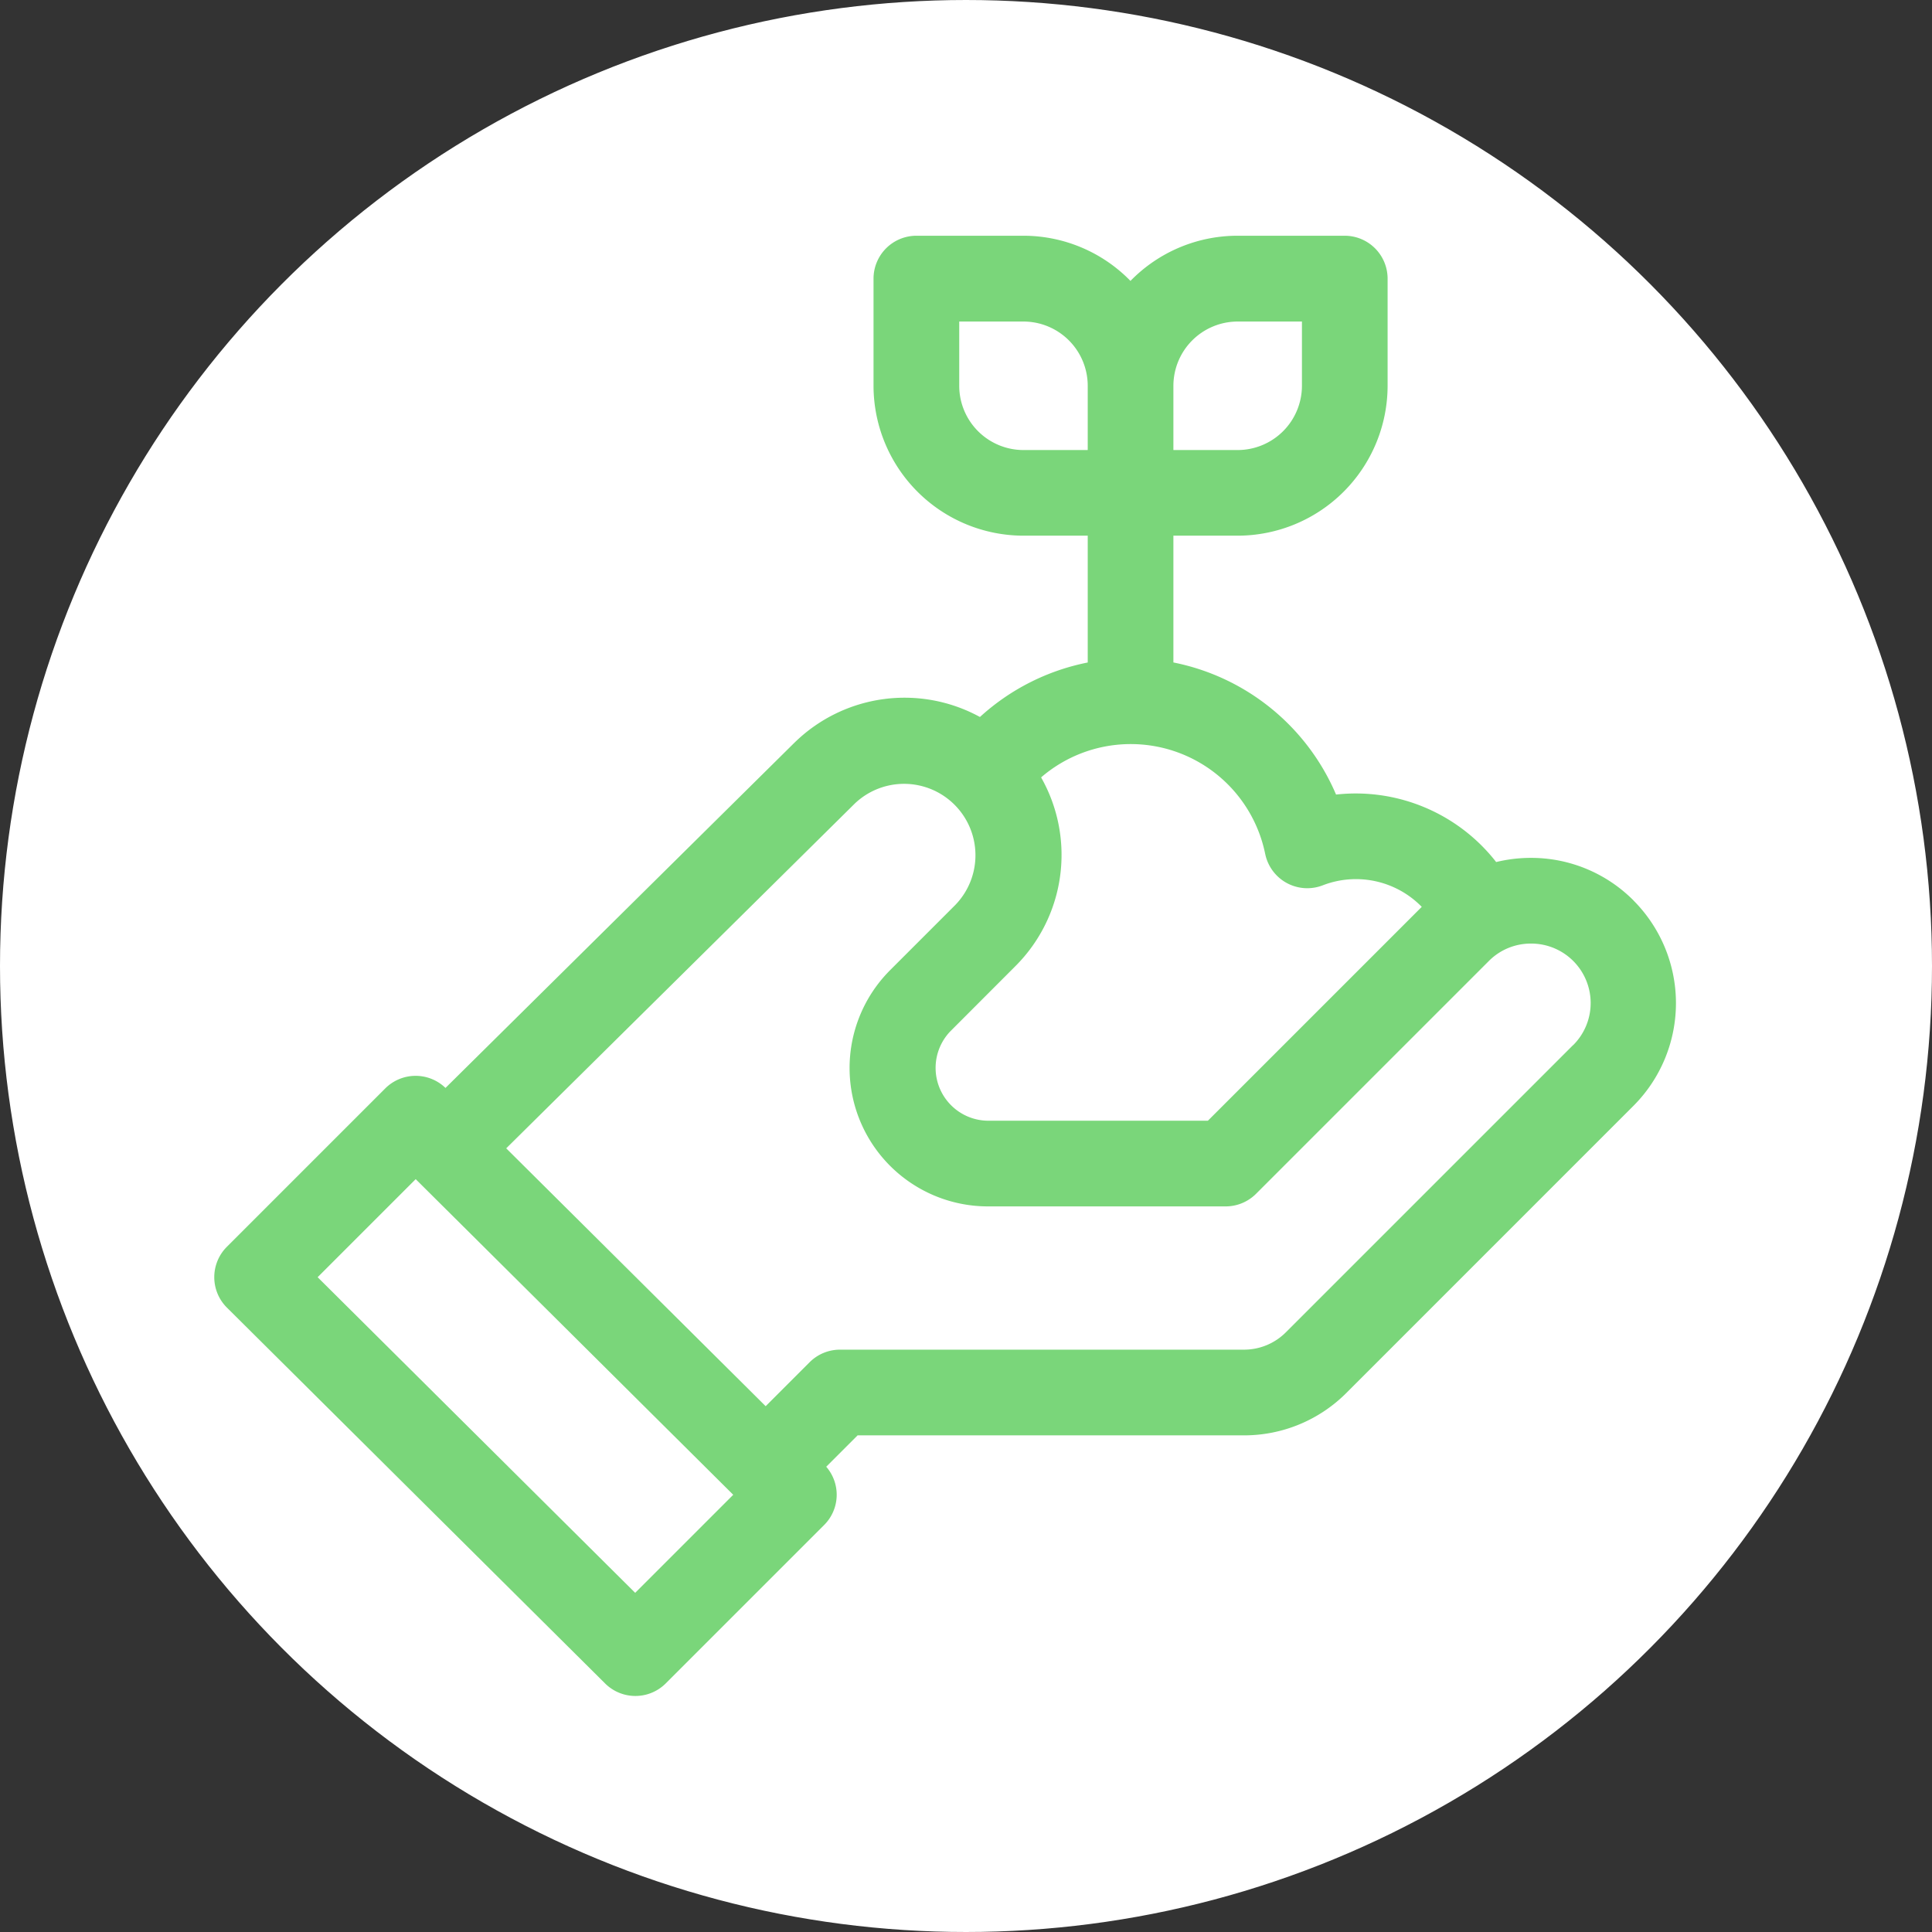
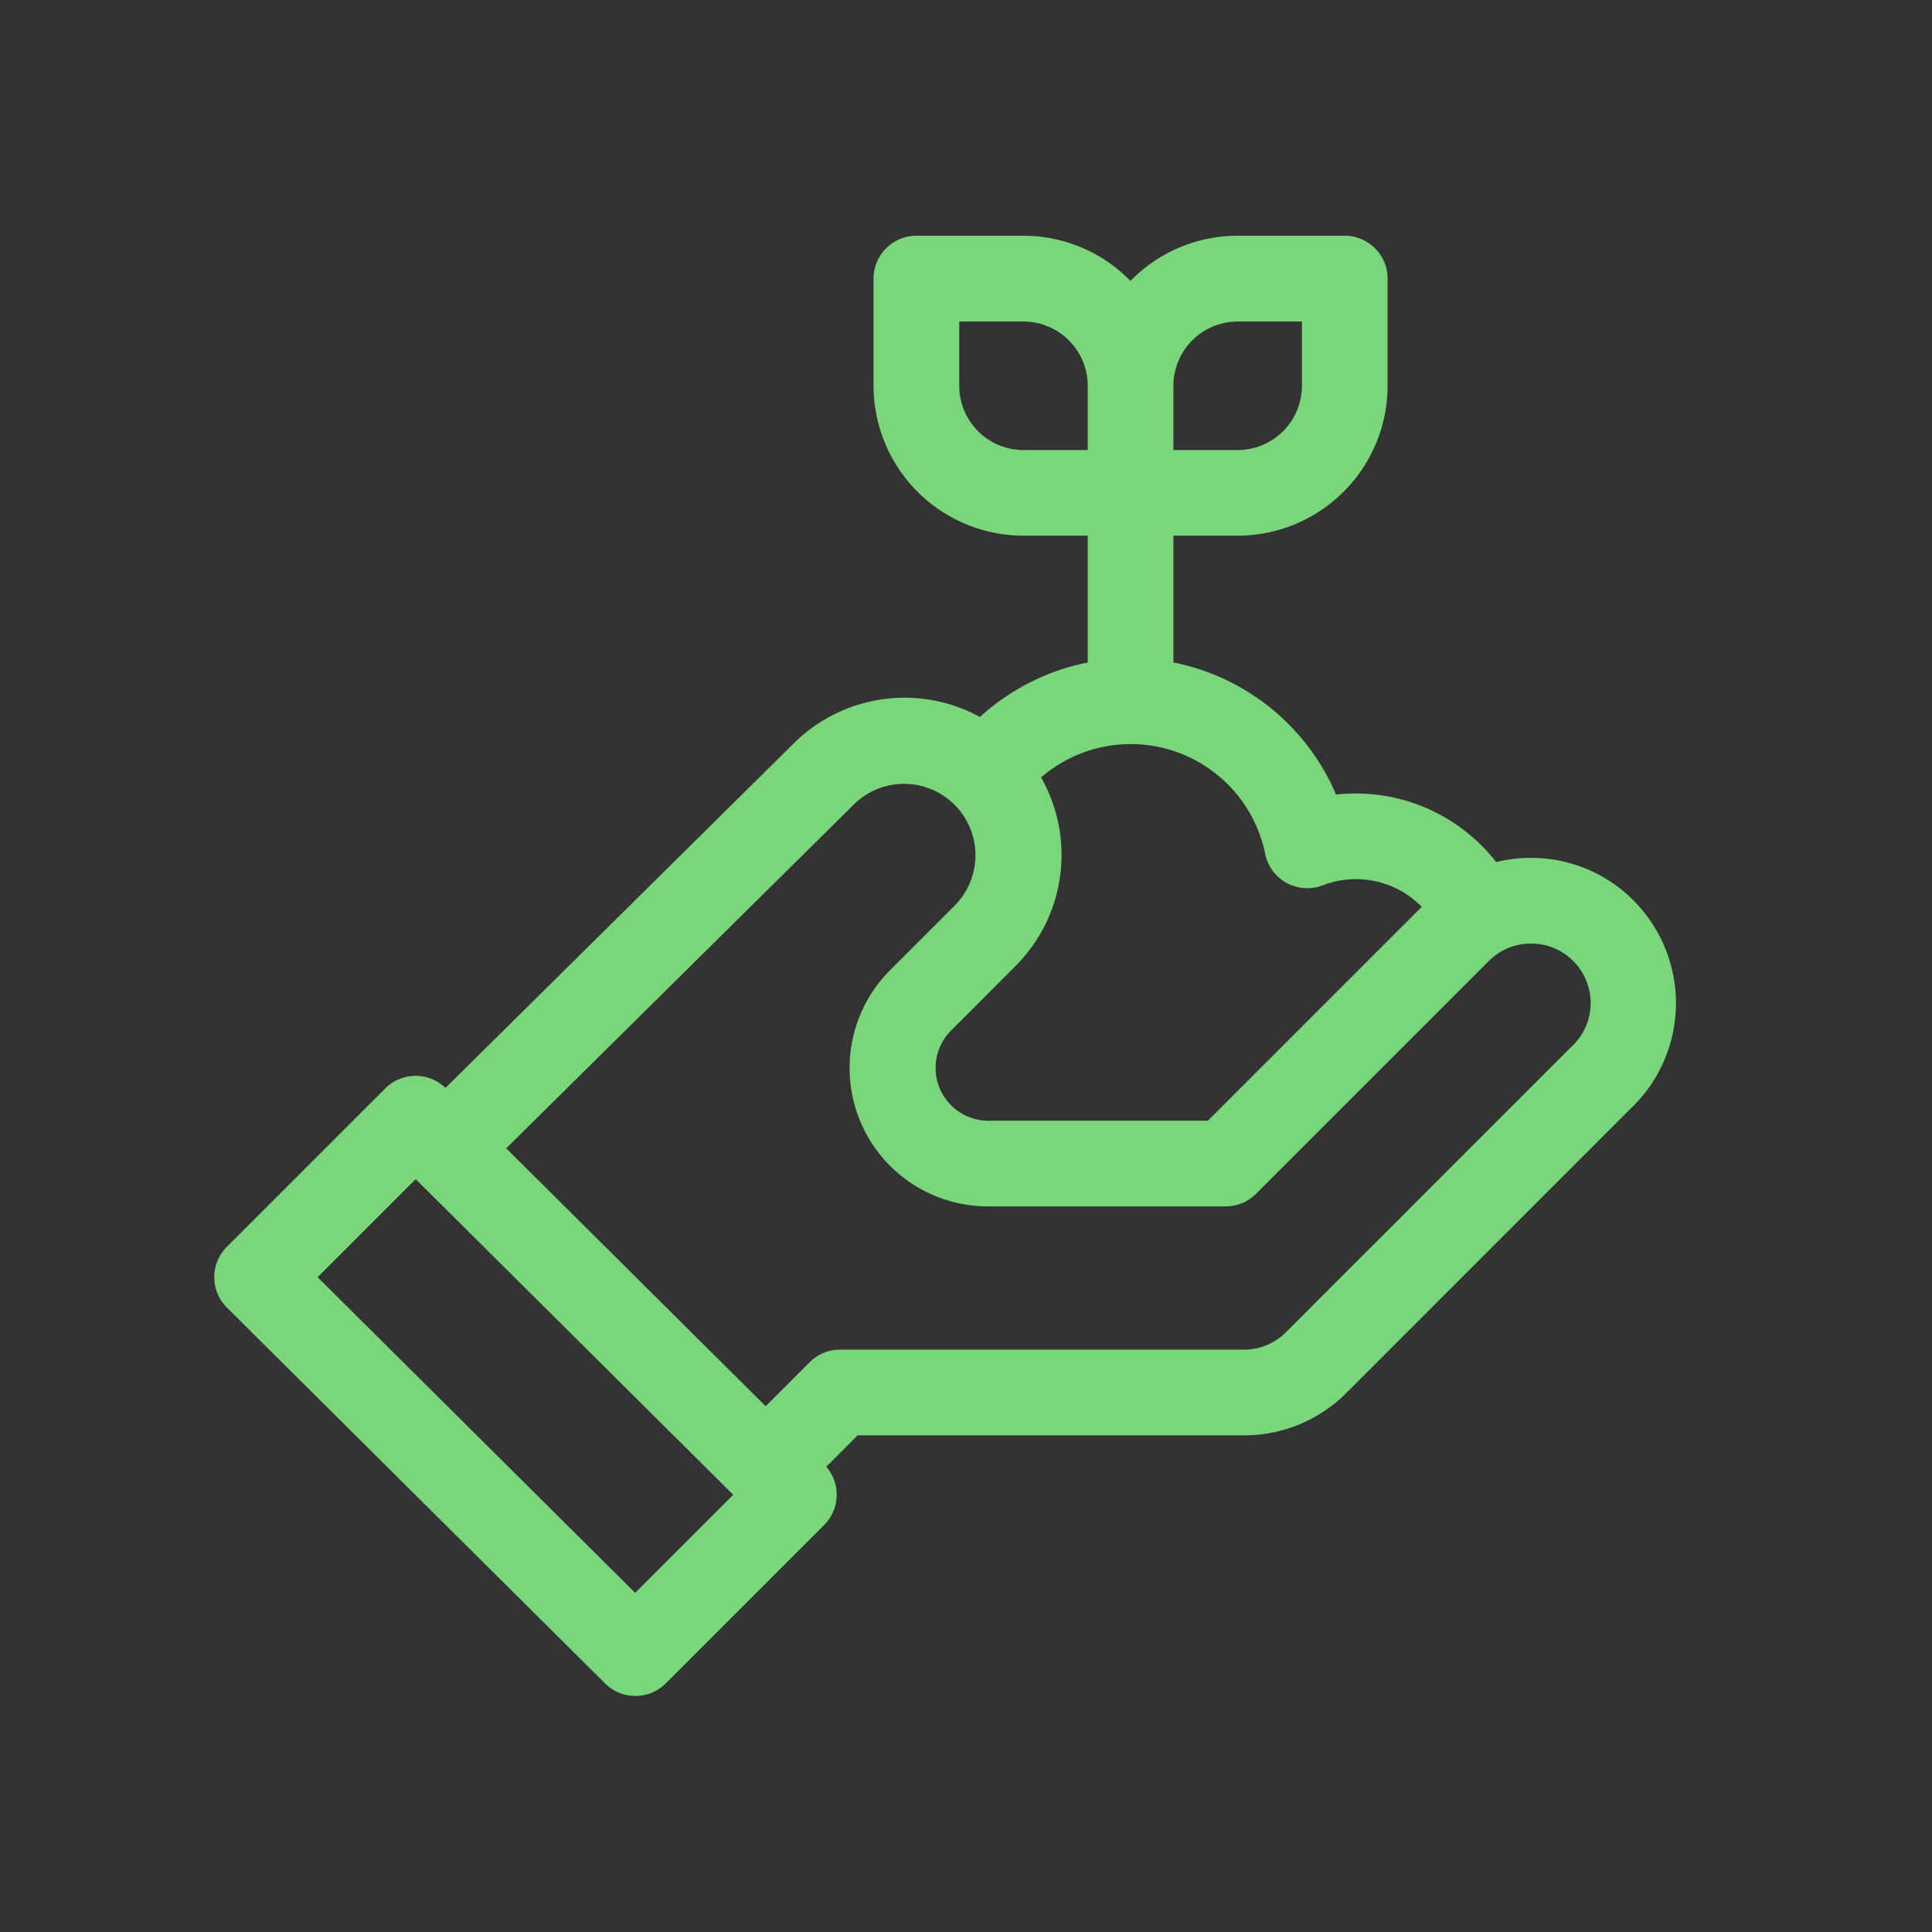
<svg xmlns="http://www.w3.org/2000/svg" width="58.5" height="58.5" viewBox="0 0 58.5 58.5">
  <rect x="0" y="0" width="58.5" height="58.5" fill="#333333" stroke="none" />
  <g id="friendly-icon4" transform="translate(-557.25 -1783.25)">
-     <circle id="Ellipse_3" data-name="Ellipse 3" cx="29" cy="29" r="29" transform="translate(557.5 1783.5)" fill="#fff" stroke="#fff" stroke-miterlimit="10" stroke-width="0.5" />
    <g id="Group_53" data-name="Group 53">
-       <path id="Path_101" data-name="Path 101" d="M606.712,1810.515a4.369,4.369,0,0,0-3.11-1.289h0a4.461,4.461,0,0,0-1.049.126,5.394,5.394,0,0,0-4.848-2.043,6.793,6.793,0,0,0-4.925-4v-3.839h1.946a4.545,4.545,0,0,0,4.54-4.54v-3.242a1.3,1.3,0,0,0-1.3-1.3h-3.243a4.525,4.525,0,0,0-3.243,1.368,4.525,4.525,0,0,0-3.243-1.368H585a1.3,1.3,0,0,0-1.3,1.3v3.242a4.545,4.545,0,0,0,4.54,4.54h1.946v3.84a6.8,6.8,0,0,0-3.264,1.65,4.758,4.758,0,0,0-5.6.763l-.008.007-10.575,10.462a1.3,1.3,0,0,0-1.821.012l-4.8,4.8a1.3,1.3,0,0,0,0,1.837l11.456,11.385a1.3,1.3,0,0,0,1.831,0l4.8-4.8a1.294,1.294,0,0,0,.063-1.764l.95-.95h11.693a4.374,4.374,0,0,0,3.11-1.288l8.689-8.69a4.4,4.4,0,0,0,0-6.219Zm-11.152-1.408a1.3,1.3,0,0,0,1.74.951,2.785,2.785,0,0,1,3,.651l-6.476,6.476h-6.658a1.6,1.6,0,0,1-1.148-2.7L588,1812.5a4.758,4.758,0,0,0,.774-5.711,4.155,4.155,0,0,1,6.786,2.321Zm-.834-16.121h1.946v1.945a1.948,1.948,0,0,1-1.946,1.946H592.78v-1.946A1.948,1.948,0,0,1,594.726,1792.986Zm-8.431,1.945v-1.945h1.945a1.948,1.948,0,0,1,1.946,1.945v1.946H588.24A1.947,1.947,0,0,1,586.295,1794.931Zm-9.812,36.549-9.615-9.557,2.969-2.969,9.615,9.557Zm28.394-16.58-8.689,8.689a1.791,1.791,0,0,1-1.275.528h-12.23a1.3,1.3,0,0,0-.917.38l-1.332,1.332-7.856-7.808,10.556-10.441a2.162,2.162,0,0,1,3.032,3.082l-1.991,1.991-.012.013a4.19,4.19,0,0,0,3,7.113h7.2a1.3,1.3,0,0,0,.918-.38l7.05-7.05a1.788,1.788,0,0,1,1.275-.528h0a1.8,1.8,0,0,1,1.275,3.079Z" fill="#7ad67a" />
+       <path id="Path_101" data-name="Path 101" d="M606.712,1810.515a4.369,4.369,0,0,0-3.11-1.289a4.461,4.461,0,0,0-1.049.126,5.394,5.394,0,0,0-4.848-2.043,6.793,6.793,0,0,0-4.925-4v-3.839h1.946a4.545,4.545,0,0,0,4.54-4.54v-3.242a1.3,1.3,0,0,0-1.3-1.3h-3.243a4.525,4.525,0,0,0-3.243,1.368,4.525,4.525,0,0,0-3.243-1.368H585a1.3,1.3,0,0,0-1.3,1.3v3.242a4.545,4.545,0,0,0,4.54,4.54h1.946v3.84a6.8,6.8,0,0,0-3.264,1.65,4.758,4.758,0,0,0-5.6.763l-.008.007-10.575,10.462a1.3,1.3,0,0,0-1.821.012l-4.8,4.8a1.3,1.3,0,0,0,0,1.837l11.456,11.385a1.3,1.3,0,0,0,1.831,0l4.8-4.8a1.294,1.294,0,0,0,.063-1.764l.95-.95h11.693a4.374,4.374,0,0,0,3.11-1.288l8.689-8.69a4.4,4.4,0,0,0,0-6.219Zm-11.152-1.408a1.3,1.3,0,0,0,1.74.951,2.785,2.785,0,0,1,3,.651l-6.476,6.476h-6.658a1.6,1.6,0,0,1-1.148-2.7L588,1812.5a4.758,4.758,0,0,0,.774-5.711,4.155,4.155,0,0,1,6.786,2.321Zm-.834-16.121h1.946v1.945a1.948,1.948,0,0,1-1.946,1.946H592.78v-1.946A1.948,1.948,0,0,1,594.726,1792.986Zm-8.431,1.945v-1.945h1.945a1.948,1.948,0,0,1,1.946,1.945v1.946H588.24A1.947,1.947,0,0,1,586.295,1794.931Zm-9.812,36.549-9.615-9.557,2.969-2.969,9.615,9.557Zm28.394-16.58-8.689,8.689a1.791,1.791,0,0,1-1.275.528h-12.23a1.3,1.3,0,0,0-.917.38l-1.332,1.332-7.856-7.808,10.556-10.441a2.162,2.162,0,0,1,3.032,3.082l-1.991,1.991-.012.013a4.19,4.19,0,0,0,3,7.113h7.2a1.3,1.3,0,0,0,.918-.38l7.05-7.05a1.788,1.788,0,0,1,1.275-.528h0a1.8,1.8,0,0,1,1.275,3.079Z" fill="#7ad67a" />
    </g>
  </g>
</svg>